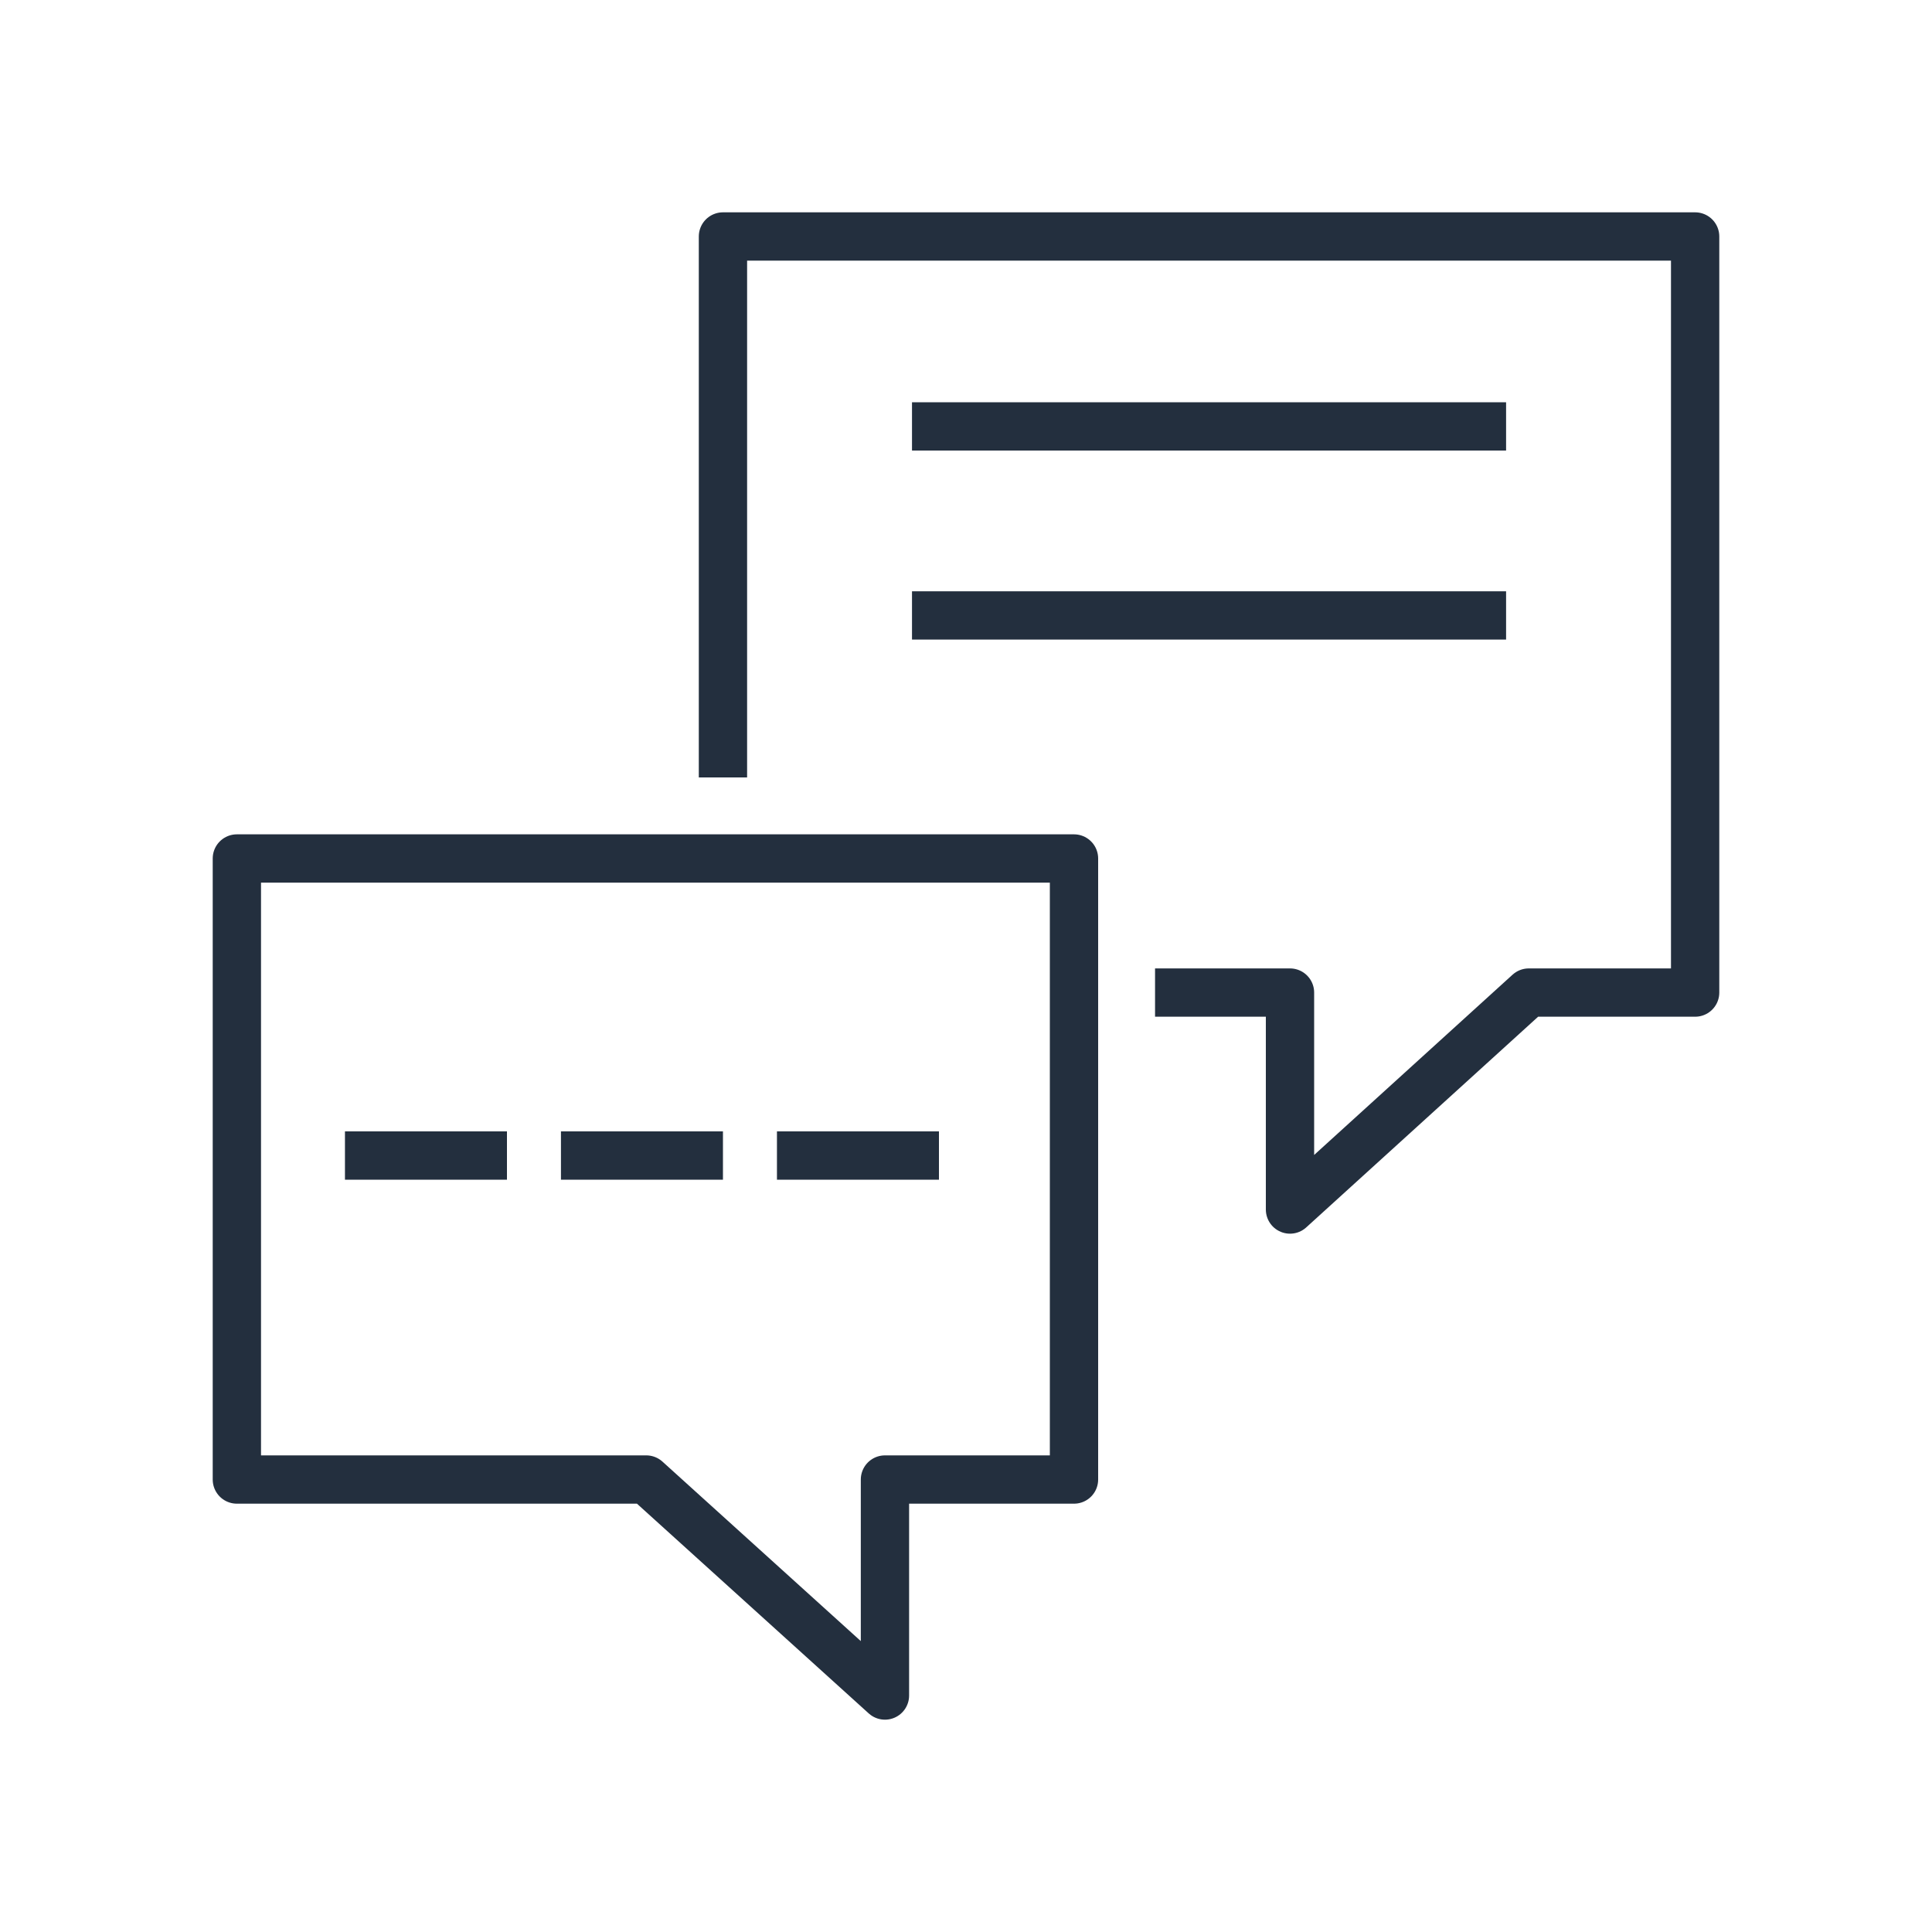
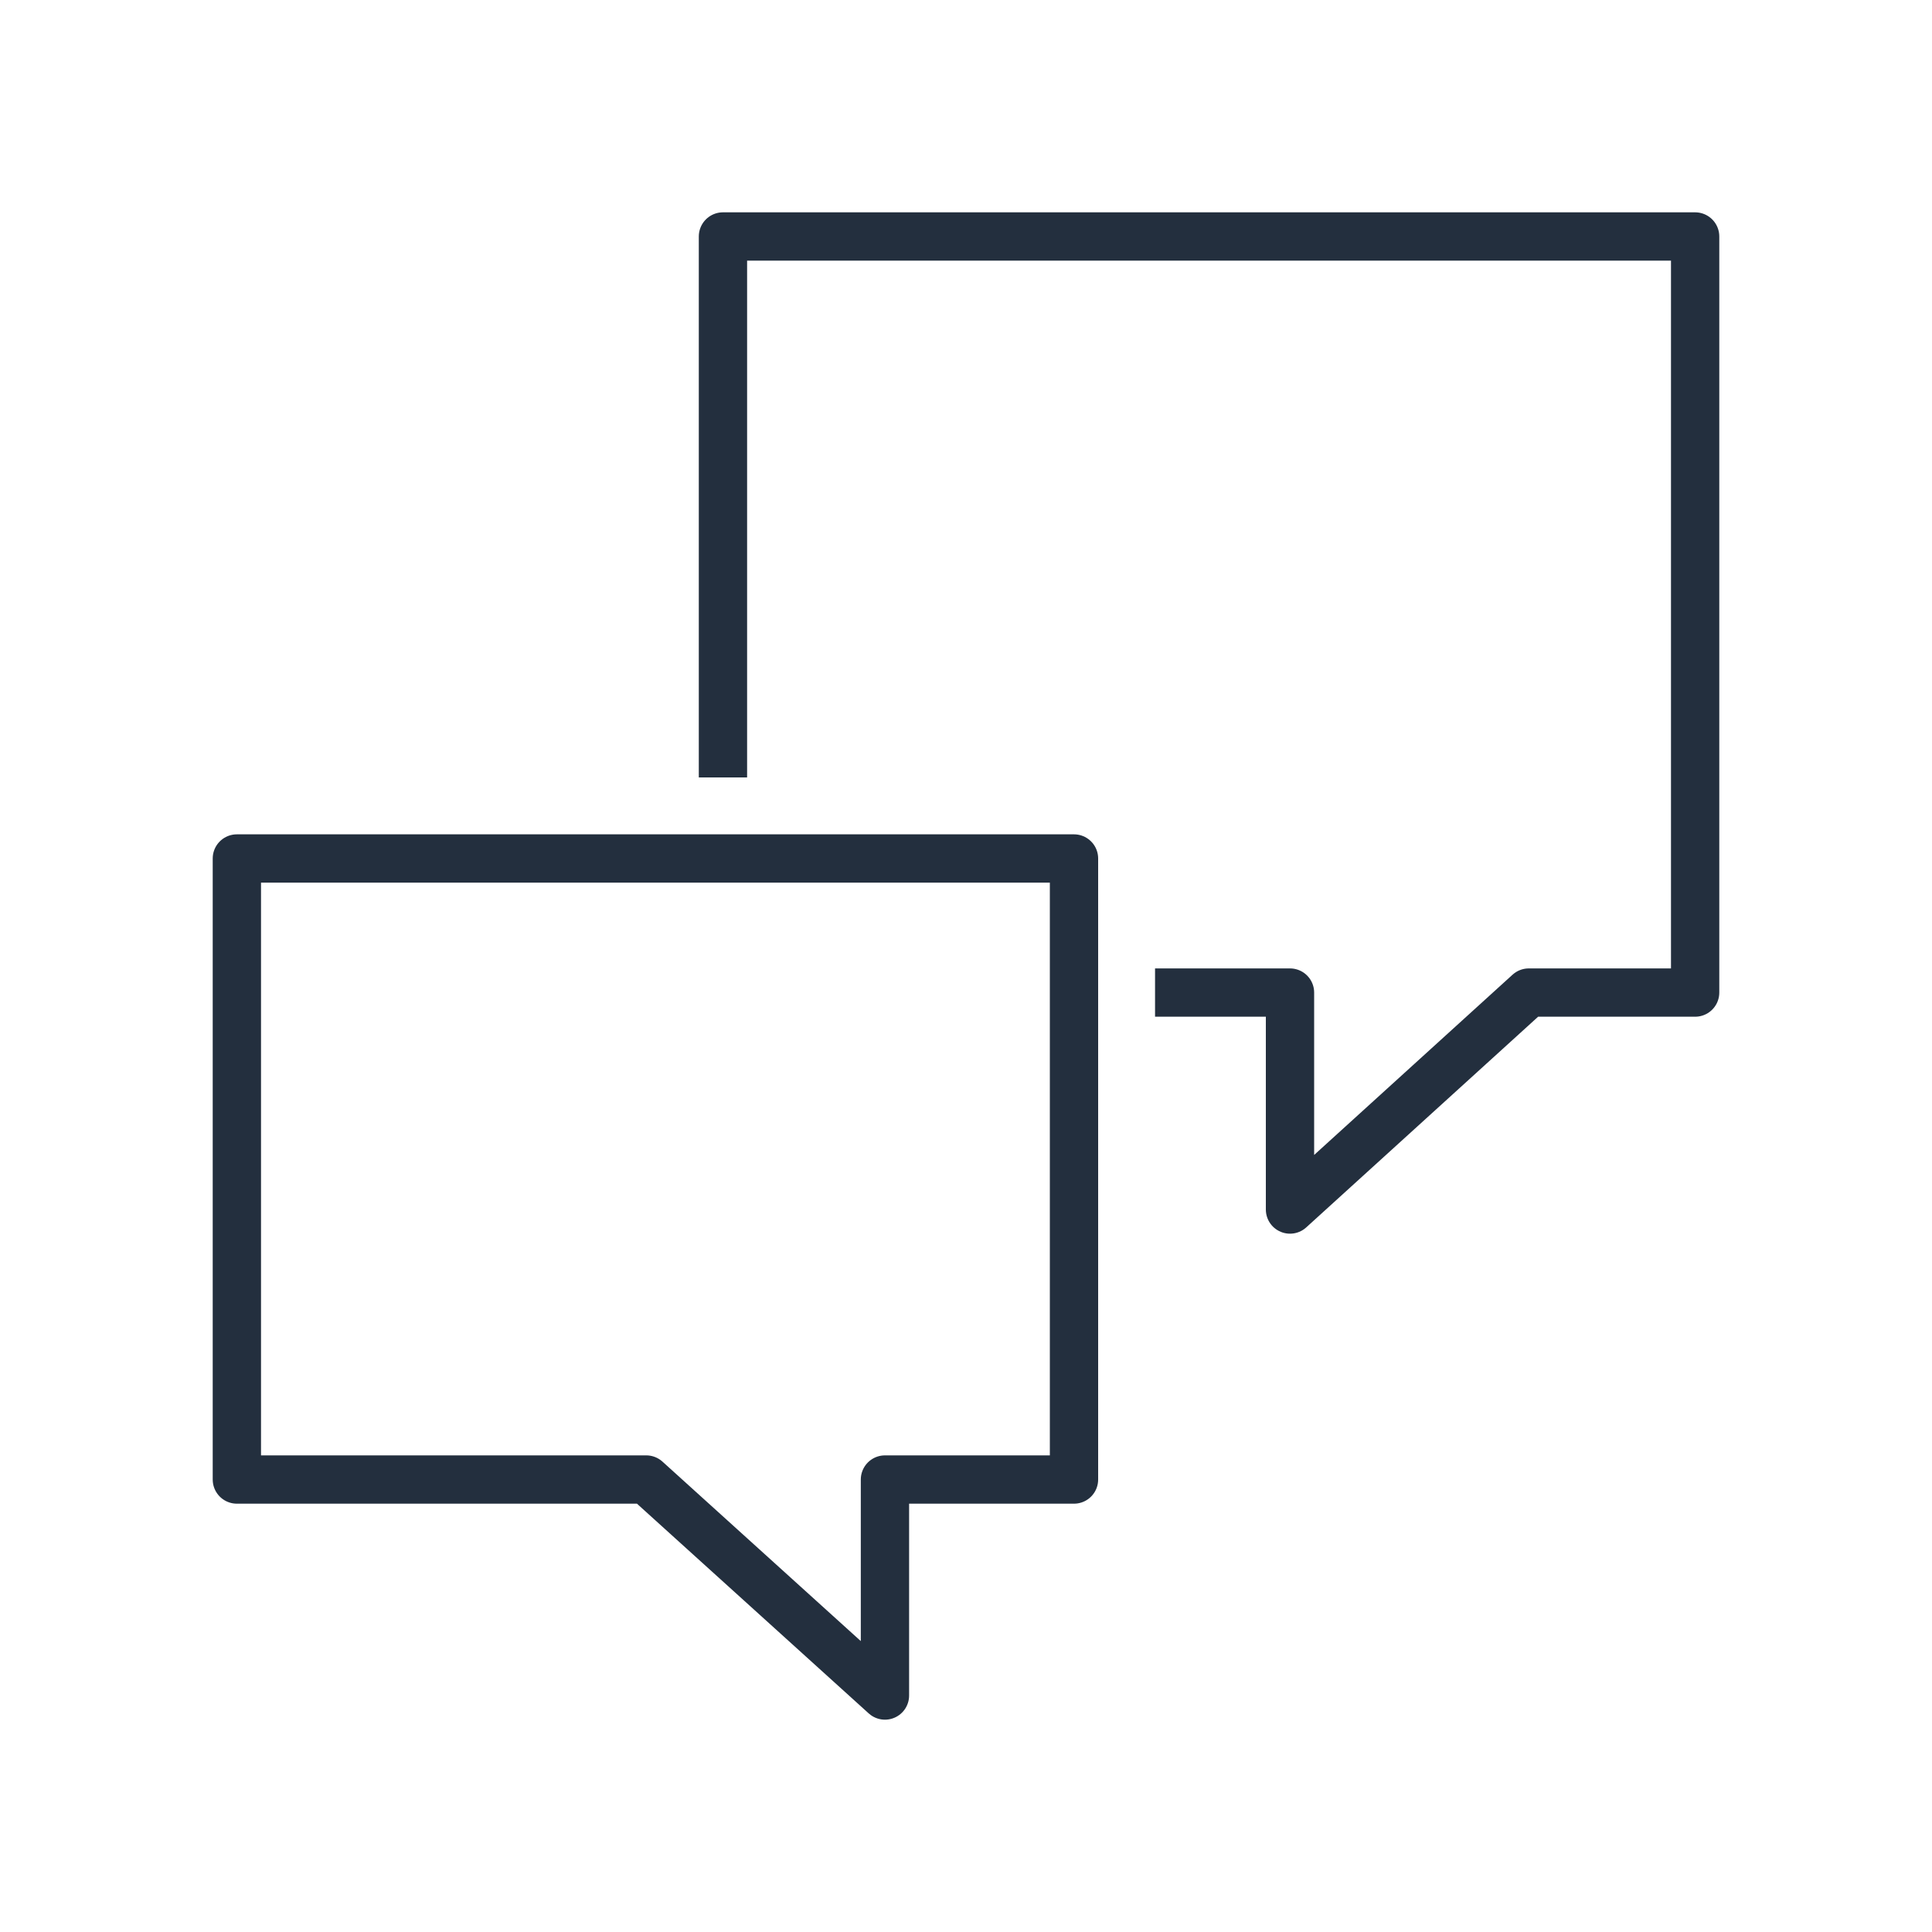
<svg xmlns="http://www.w3.org/2000/svg" width="80" height="80" viewBox="0 0 80 80" fill="none">
  <path d="M44.472 61.264H36.644V70.208L26.76 61.264H9.808V35.548H44.472V61.264Z" stroke="#232F3E" stroke-width="2" stroke-linejoin="round" />
  <path d="M47.828 41.1H53.416V50.084L63.304 41.1H70.192V9.792H29.936V32.192" stroke="#232F3E" stroke-width="2" stroke-linejoin="round" />
-   <path d="M37.764 17.656H62.364M37.764 25.484H62.364M14.284 47.848H20.992M23.228 47.848H29.936M32.172 47.848H38.88" stroke="#232F3E" stroke-width="2" stroke-linejoin="round" />
</svg>